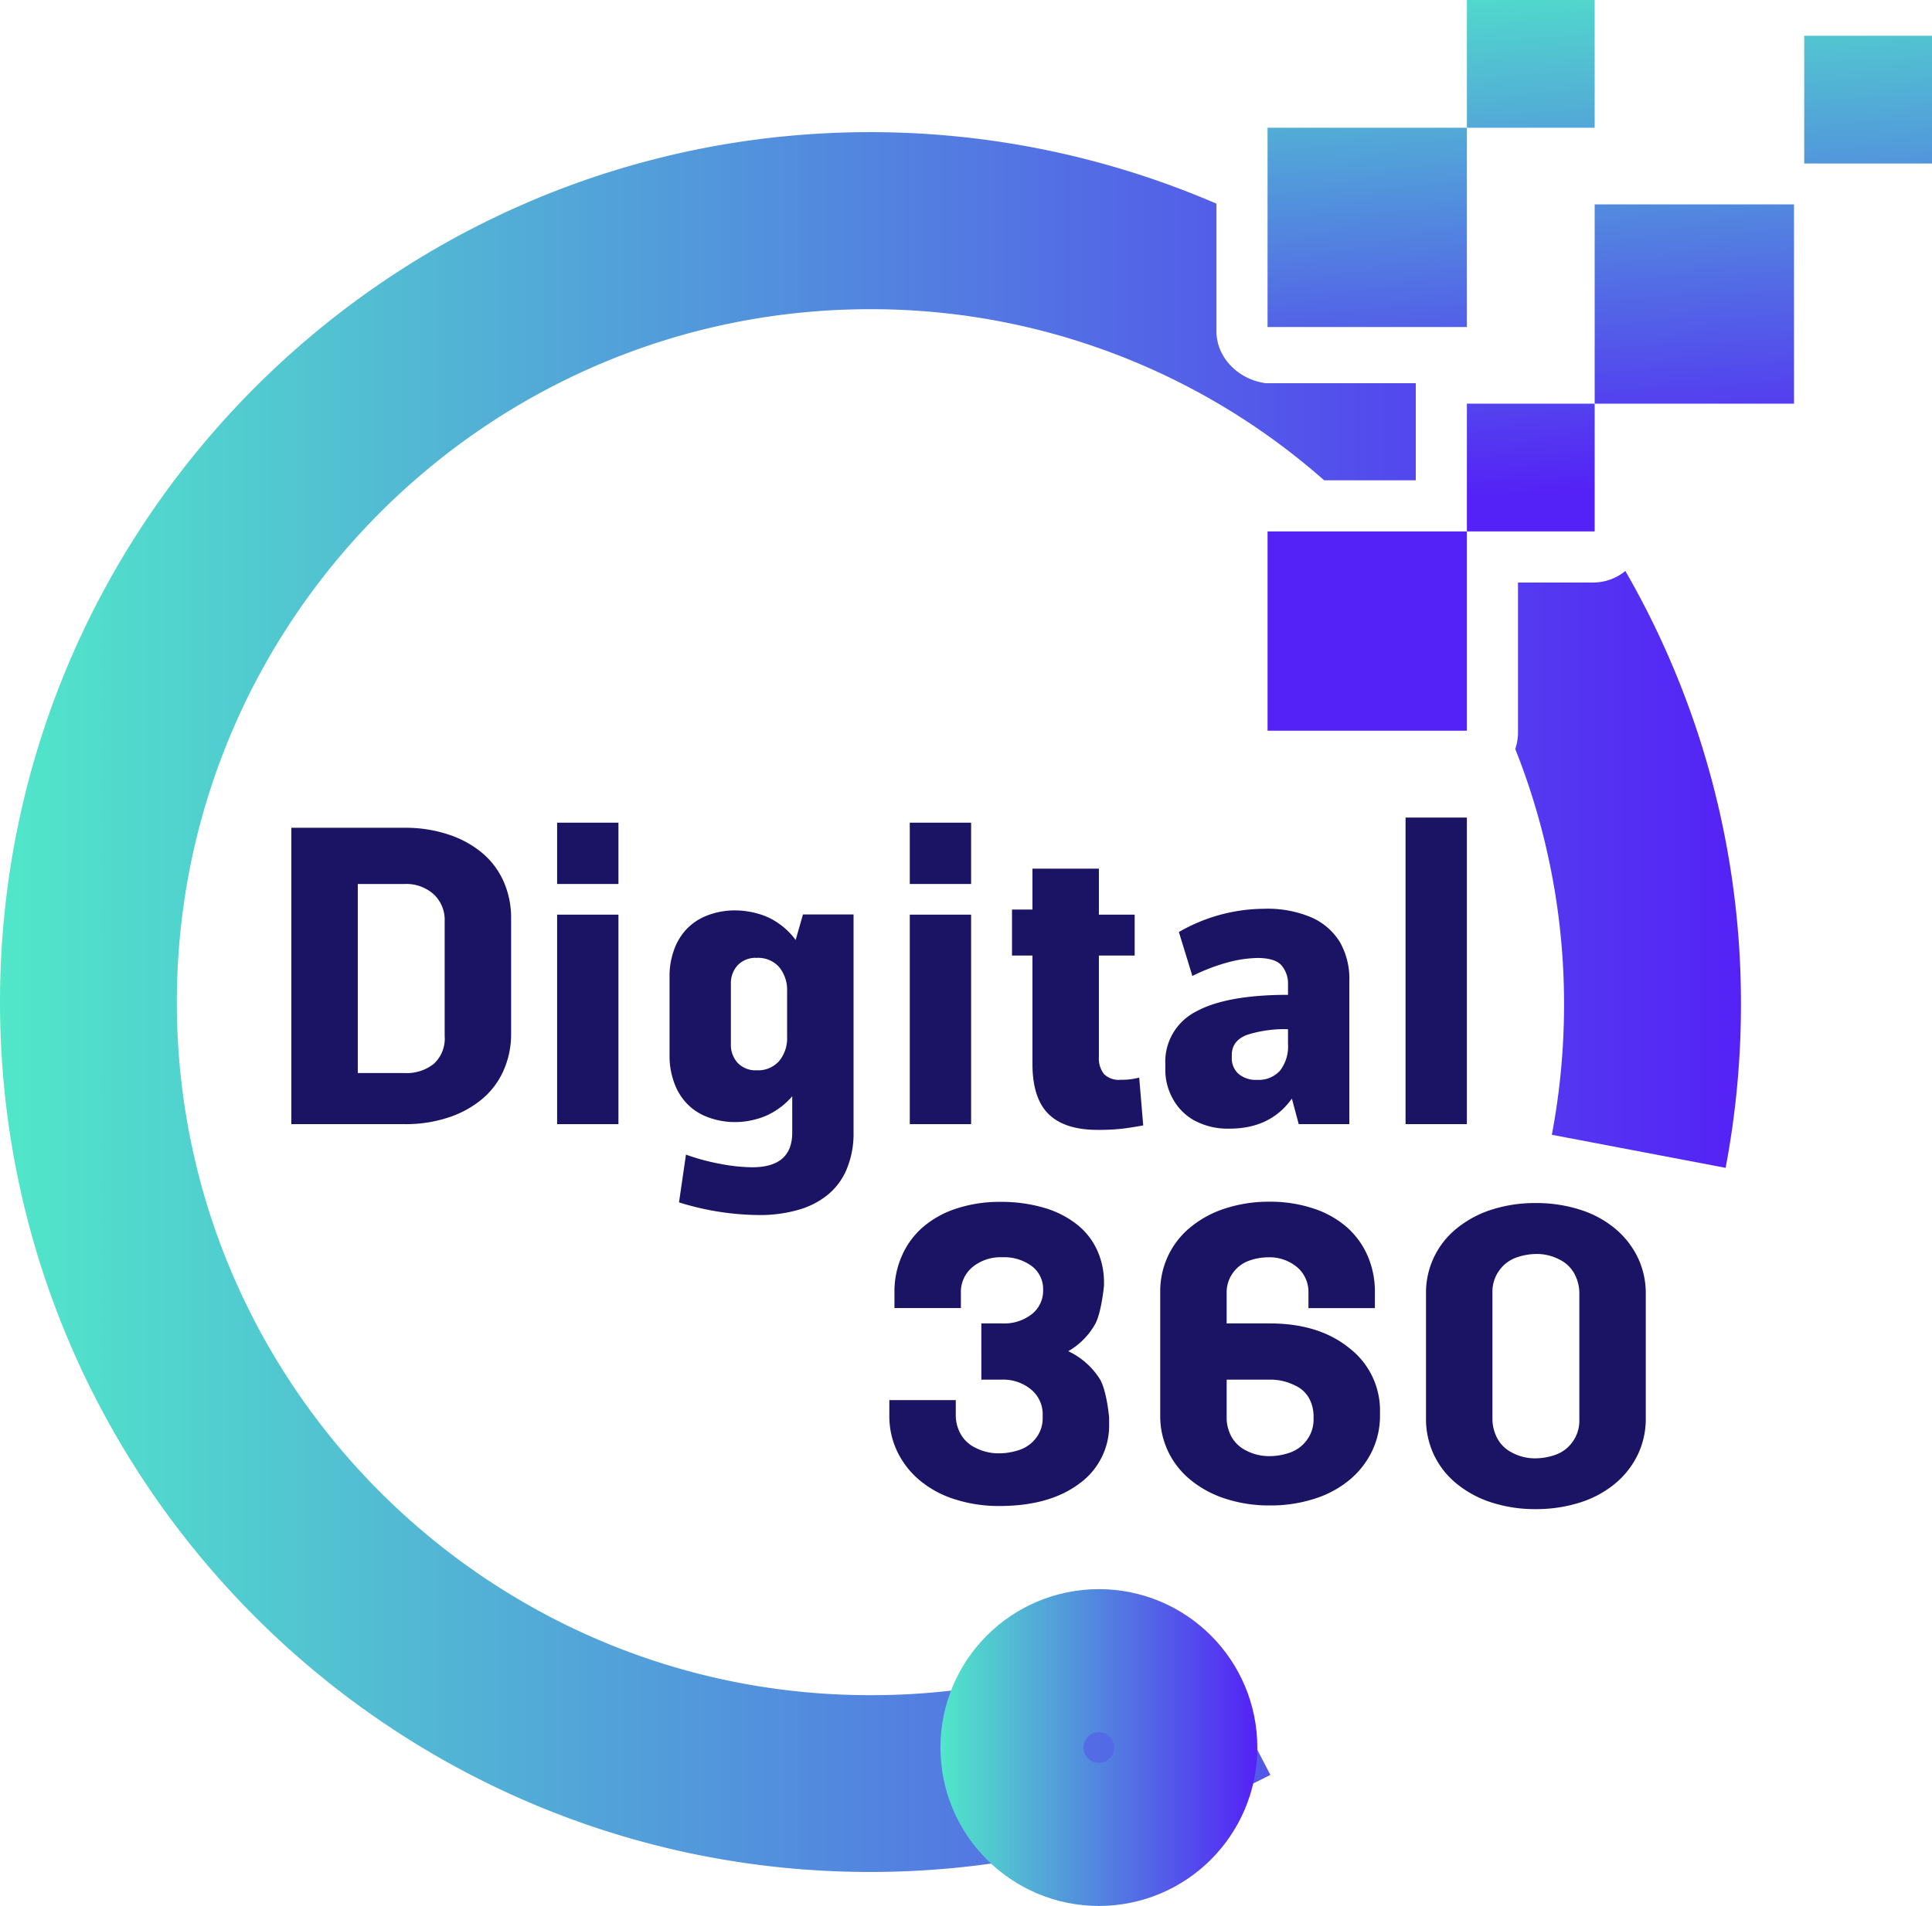
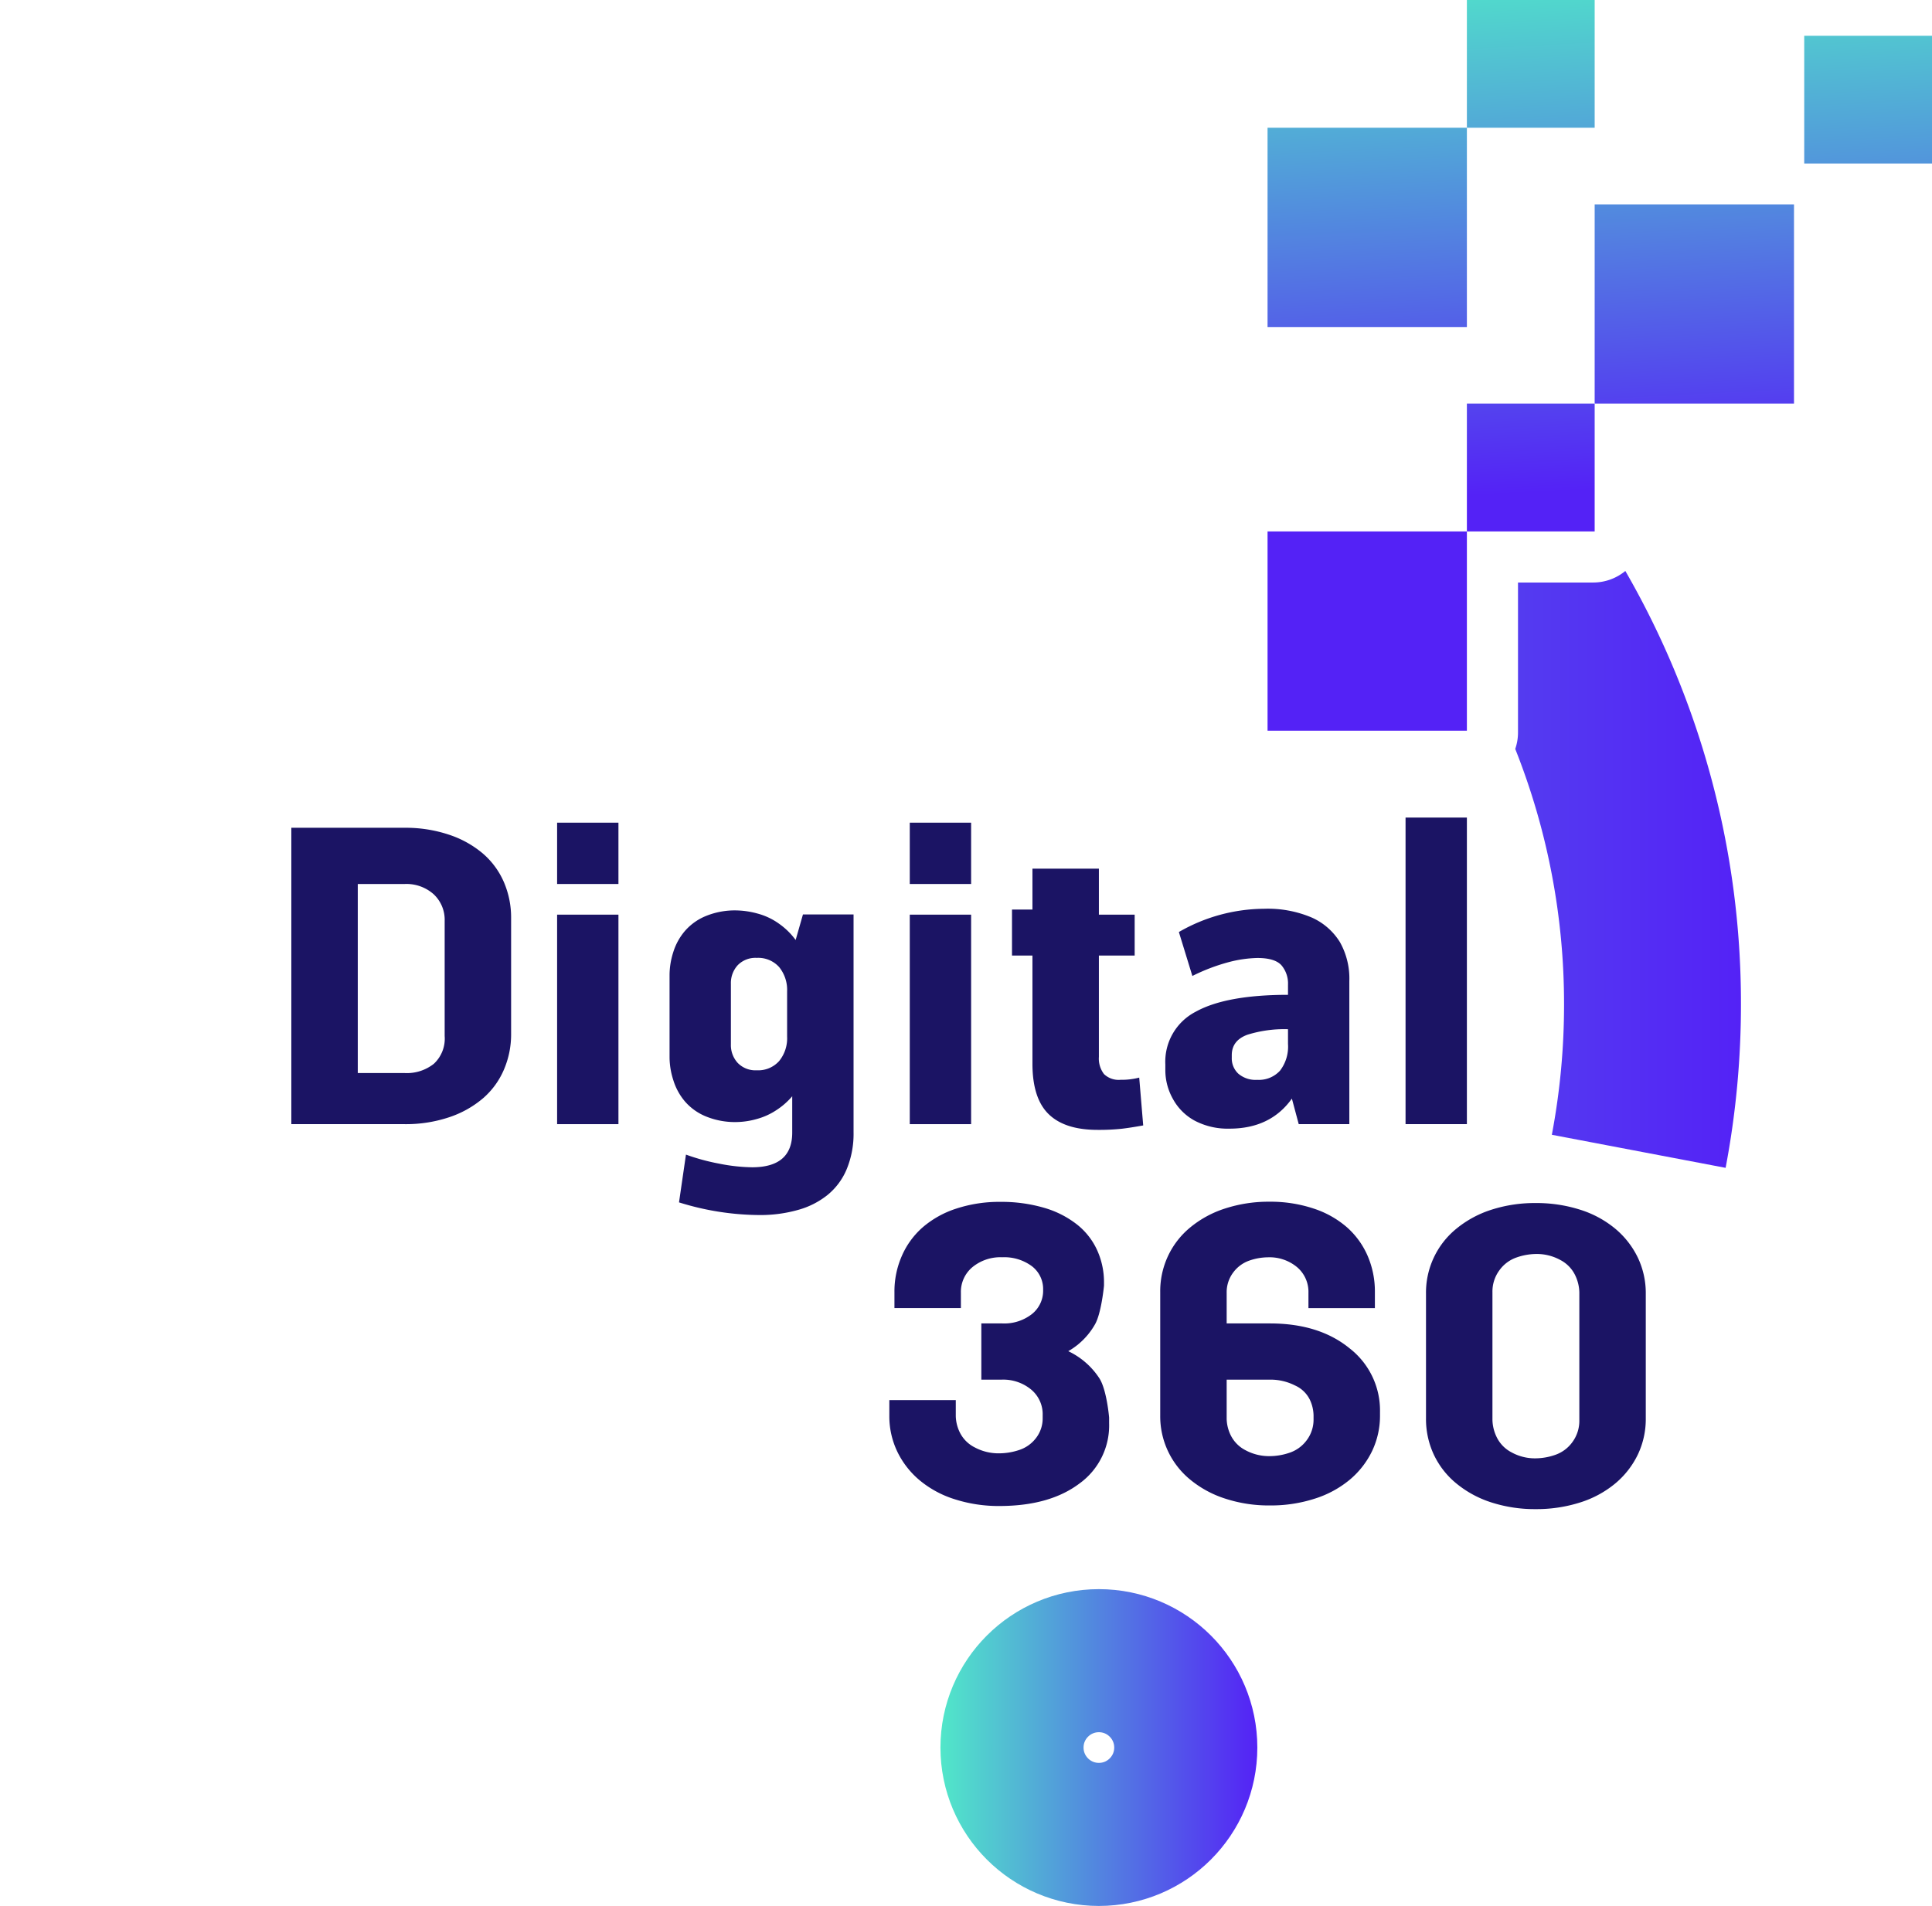
<svg xmlns="http://www.w3.org/2000/svg" xmlns:xlink="http://www.w3.org/1999/xlink" viewBox="0 0 378 373">
  <defs>
    <style>.cls-1{fill:url(#linear-gradient);}.cls-2{fill:#1b1464;}.cls-3{fill:none;stroke-miterlimit:10;stroke-width:28px;stroke:url(#linear-gradient-2);}.cls-4{fill:url(#linear-gradient-3);}.cls-5{fill:url(#linear-gradient-4);}.cls-6{fill:url(#linear-gradient-5);}.cls-7{fill:url(#linear-gradient-6);}.cls-8{fill:url(#linear-gradient-7);}.cls-9{fill:url(#linear-gradient-8);}.cls-10{fill:url(#linear-gradient-9);}</style>
    <linearGradient id="linear-gradient" y1="196.11" x2="340.57" y2="196.11" gradientUnits="userSpaceOnUse">
      <stop offset="0" stop-color="#51e7c9" />
      <stop offset="1" stop-color="#5422f6" />
    </linearGradient>
    <linearGradient id="linear-gradient-2" x1="184" y1="342" x2="246" y2="342" xlink:href="#linear-gradient" />
    <linearGradient id="linear-gradient-3" x1="264.95" y1="-6.18" x2="270.16" y2="97.08" xlink:href="#linear-gradient" />
    <linearGradient id="linear-gradient-4" x1="328.06" y1="-8.91" x2="333.26" y2="94.35" xlink:href="#linear-gradient" />
    <linearGradient id="linear-gradient-5" x1="261.03" y1="-4.98" x2="266.23" y2="98.28" xlink:href="#linear-gradient" />
    <linearGradient id="linear-gradient-6" x1="294.42" y1="-9.28" x2="299.75" y2="96.43" xlink:href="#linear-gradient" />
    <linearGradient id="linear-gradient-7" x1="363.94" y1="-11.5" x2="369.27" y2="94.21" xlink:href="#linear-gradient" />
    <linearGradient id="linear-gradient-8" x1="298.44" y1="-8.63" x2="303.77" y2="97.07" xlink:href="#linear-gradient" />
    <linearGradient id="linear-gradient-9" x1="0.17" y1="170.15" x2="340.66" y2="170.15" xlink:href="#linear-gradient" />
  </defs>
  <g id="Layer_2" data-name="Layer 2">
    <g id="Layer_1-2" data-name="Layer 1">
-       <path class="cls-1" d="M170.24,60.51A133.94,133.94,0,0,1,259.08,94H277V75H247.69c-5.47-.71-9.9-5.14-9.69-10.61V39.86a170.91,170.91,0,0,0-67.76-14C76.37,25.87,0,102.24,0,196.11S76.37,366.35,170.24,366.35a170.69,170.69,0,0,0,78.31-19l-16-30.75a134.07,134.07,0,0,1-62.35,15.15c-74.77,0-135.6-60.83-135.6-135.6S95.47,60.51,170.24,60.51Z" />
      <path class="cls-2" d="M57,162H79.13a26.65,26.65,0,0,1,8.65,1.33A19.88,19.88,0,0,1,94.43,167a15.47,15.47,0,0,1,4.16,5.64,17.48,17.48,0,0,1,1.41,7v22.7a17.48,17.48,0,0,1-1.41,7A15.38,15.38,0,0,1,94.43,215a19.88,19.88,0,0,1-6.65,3.68A26.65,26.65,0,0,1,79.13,220H57Zm30,40.76V180.24A6.84,6.84,0,0,0,84.84,175a8,8,0,0,0-5.65-2H70v37h9.19a8.48,8.48,0,0,0,5.69-1.81A6.71,6.71,0,0,0,87,202.76Z" />
      <path class="cls-2" d="M109,173V161h12v12Zm0,47V179h12v41Z" />
      <path class="cls-2" d="M165.68,228.76a12.92,12.92,0,0,1-3.76,5.09,16,16,0,0,1-5.8,2.94,27.1,27.1,0,0,1-7.36,1,53.56,53.56,0,0,1-15.91-2.48l1.36-9.35a41.11,41.11,0,0,0,6.55,1.78,34.69,34.69,0,0,0,6.4.7q7.84,0,7.84-6.78v-7.12a14.15,14.15,0,0,1-3,2.65,13.13,13.13,0,0,1-4,1.82,15.25,15.25,0,0,1-3.93.58,15,15,0,0,1-5.9-1.08,10.83,10.83,0,0,1-4.14-2.93,11.72,11.72,0,0,1-2.29-4.18A14.84,14.84,0,0,1,131,207V190.75a14.84,14.84,0,0,1,.72-4.39,11.68,11.68,0,0,1,2.29-4.17,10.85,10.85,0,0,1,4.14-2.94,15,15,0,0,1,5.9-1.08,16.66,16.66,0,0,1,4.18.62,12.92,12.92,0,0,1,4.31,2.07,14,14,0,0,1,3.13,3.1l1.43-5H167v42.61A18.13,18.13,0,0,1,165.68,228.76Zm-13.24-39.5a5.49,5.49,0,0,0-4.38-1.8,4.82,4.82,0,0,0-3.73,1.44,5.16,5.16,0,0,0-1.33,3.61V204.4a5.16,5.16,0,0,0,1.33,3.61,4.82,4.82,0,0,0,3.73,1.45,5.49,5.49,0,0,0,4.38-1.81,7.05,7.05,0,0,0,1.56-4.78V194A7.07,7.07,0,0,0,152.44,189.26Z" />
      <path class="cls-2" d="M178,173V161h12v12Zm0,47V179h12v41Z" />
      <path class="cls-2" d="M215,187v19.82a5,5,0,0,0,1,3.38,4.14,4.14,0,0,0,3.25,1.12,13.62,13.62,0,0,0,3.64-.43l.78,9.36c-1.62.29-3,.51-4.2.65a41.84,41.84,0,0,1-4.73.22q-6.41,0-9.57-3.08T202,208.2V187h-4v-9h4v-8h13v9h7v8Z" />
      <path class="cls-2" d="M233.29,191l-2.64-8.6a33.68,33.68,0,0,1,16.63-4.55,22,22,0,0,1,9.4,1.73,12.38,12.38,0,0,1,5.48,4.8A14.52,14.52,0,0,1,264,192V220h-9.9L252.76,215q-4.19,5.88-12.21,5.88a13.84,13.84,0,0,1-6.82-1.57,10.61,10.61,0,0,1-4.26-4.27,11.47,11.47,0,0,1-1.47-5.58v-1.16A11,11,0,0,1,233.94,198q5.94-3.3,18.06-3.31v-2a5.51,5.51,0,0,0-1.27-3.77q-1.29-1.44-4.72-1.44a24,24,0,0,0-5.64.82A37.32,37.32,0,0,0,233.29,191ZM252,204.31v-2.89a24.24,24.24,0,0,0-7.94,1.08c-2,.73-3.06,2.05-3.06,4V207a4.09,4.09,0,0,0,1.29,3.13,5.2,5.2,0,0,0,3.69,1.2,5.59,5.59,0,0,0,4.46-1.8A7.71,7.71,0,0,0,252,204.31Z" />
      <path class="cls-2" d="M275,220V160h12v60Z" />
      <path class="cls-2" d="M216,251v.61s-.5,5.33-1.74,7.53a14,14,0,0,1-5.25,5.29,14.84,14.84,0,0,1,6.08,5.3c1.46,2.26,1.91,7.69,1.91,7.69v1.09a14,14,0,0,1-5.82,11.83q-5.82,4.38-15.63,4.39a28.1,28.1,0,0,1-8.78-1.33,20.09,20.09,0,0,1-6.86-3.72,16.84,16.84,0,0,1-4.37-5.63,16,16,0,0,1-1.54-6.95V274h13v3.14a7.68,7.68,0,0,0,.81,3.23,6.49,6.49,0,0,0,2.92,2.9,9.84,9.84,0,0,0,4.82,1.15,12.46,12.46,0,0,0,3.76-.62,6.77,6.77,0,0,0,3.34-2.31,6.26,6.26,0,0,0,1.35-4V277a6.28,6.28,0,0,0-2.24-5.05A8.57,8.57,0,0,0,196,270h-4V259h4.09a8.77,8.77,0,0,0,5.79-1.82,5.83,5.83,0,0,0,2.21-4.73,5.63,5.63,0,0,0-2.21-4.66,9.08,9.08,0,0,0-5.79-1.74,8.63,8.63,0,0,0-5.84,1.94,6.3,6.3,0,0,0-2.25,5v3H175v-3.14a17.23,17.23,0,0,1,1.42-7,15.81,15.81,0,0,1,4.07-5.63,19,19,0,0,1,6.57-3.68,26.93,26.93,0,0,1,8.65-1.33,29.61,29.61,0,0,1,8.57,1.16,18.86,18.86,0,0,1,6.44,3.27,13.57,13.57,0,0,1,3.95,5.05A15.13,15.13,0,0,1,216,251Z" />
      <path class="cls-2" d="M240,259h8.46q9.64,0,15.6,4.88A15.38,15.38,0,0,1,270,276.29V277a16,16,0,0,1-1.53,6.94,16.87,16.87,0,0,1-4.37,5.63,20.18,20.18,0,0,1-6.86,3.72,27.82,27.82,0,0,1-8.78,1.33,27.37,27.37,0,0,1-8.73-1.33,20.66,20.66,0,0,1-6.86-3.72A16,16,0,0,1,227,277V252.86a16.25,16.25,0,0,1,1.5-7,16.05,16.05,0,0,1,4.35-5.63,20.51,20.51,0,0,1,6.83-3.72,27.46,27.46,0,0,1,8.7-1.33,26.63,26.63,0,0,1,8.61,1.33,18.83,18.83,0,0,1,6.55,3.68,15.91,15.91,0,0,1,4.06,5.63,17.56,17.56,0,0,1,1.4,7V256H256v-3a6.33,6.33,0,0,0-2.21-5,8.41,8.41,0,0,0-5.75-1.94,11.26,11.26,0,0,0-3.57.63,6.62,6.62,0,0,0-3.18,2.33,6.42,6.42,0,0,0-1.29,4Zm17,18.69V277a7.47,7.47,0,0,0-.76-3.14,5.9,5.9,0,0,0-2.89-2.73A10.56,10.56,0,0,0,248.5,270H240v7.69a7.68,7.68,0,0,0,.81,3.23,6.56,6.56,0,0,0,2.89,2.9,9.74,9.74,0,0,0,4.8,1.15,12.1,12.1,0,0,0,3.79-.66,6.89,6.89,0,0,0,3.36-2.44A6.71,6.71,0,0,0,257,277.69Z" />
      <path class="cls-2" d="M322,253.16v24.45a16.16,16.16,0,0,1-1.53,7,16.94,16.94,0,0,1-4.37,5.65,20.23,20.23,0,0,1-6.86,3.75,28.1,28.1,0,0,1-8.78,1.33,27.65,27.65,0,0,1-8.73-1.33,20.72,20.72,0,0,1-6.86-3.75,16.2,16.2,0,0,1-4.37-5.65,16.43,16.43,0,0,1-1.5-7V253.16a16.12,16.12,0,0,1,5.87-12.64,20.72,20.72,0,0,1,6.86-3.75,27.65,27.65,0,0,1,8.73-1.33,28.1,28.1,0,0,1,8.78,1.33,20.23,20.23,0,0,1,6.86,3.75,17,17,0,0,1,4.37,5.65A16.16,16.16,0,0,1,322,253.16Zm-30-.27v25a8.1,8.1,0,0,0,.81,3.32,6.59,6.59,0,0,0,2.89,3,9.44,9.44,0,0,0,4.8,1.19,11.88,11.88,0,0,0,3.79-.68,6.91,6.91,0,0,0,3.36-2.51,7,7,0,0,0,1.35-4.29v-25a8.07,8.07,0,0,0-.8-3.32,6.59,6.59,0,0,0-2.89-3,9.56,9.56,0,0,0-4.81-1.19,11.82,11.82,0,0,0-3.78.68,6.91,6.91,0,0,0-3.36,2.51A7,7,0,0,0,292,252.89Z" />
      <circle class="cls-3" cx="215" cy="342" r="17" />
      <rect class="cls-4" x="248" y="25" width="39" height="39" />
      <rect class="cls-5" x="312" y="40" width="39" height="39" />
      <rect class="cls-6" x="248" y="104" width="39" height="39" />
      <rect class="cls-7" x="287" y="79" width="25" height="25" />
      <rect class="cls-8" x="353" y="7" width="25" height="25" />
      <rect class="cls-9" x="287" width="25" height="25" />
      <path class="cls-10" d="M297,114v29.35a9.8,9.8,0,0,1-.54,3.22,134.94,134.94,0,0,1,9.55,50,136.68,136.68,0,0,1-2.39,25.51l34,6.47a171,171,0,0,0,3-32A169.21,169.21,0,0,0,318,111.74a9.88,9.88,0,0,1-6.3,2.26Z" />
    </g>
  </g>
</svg>